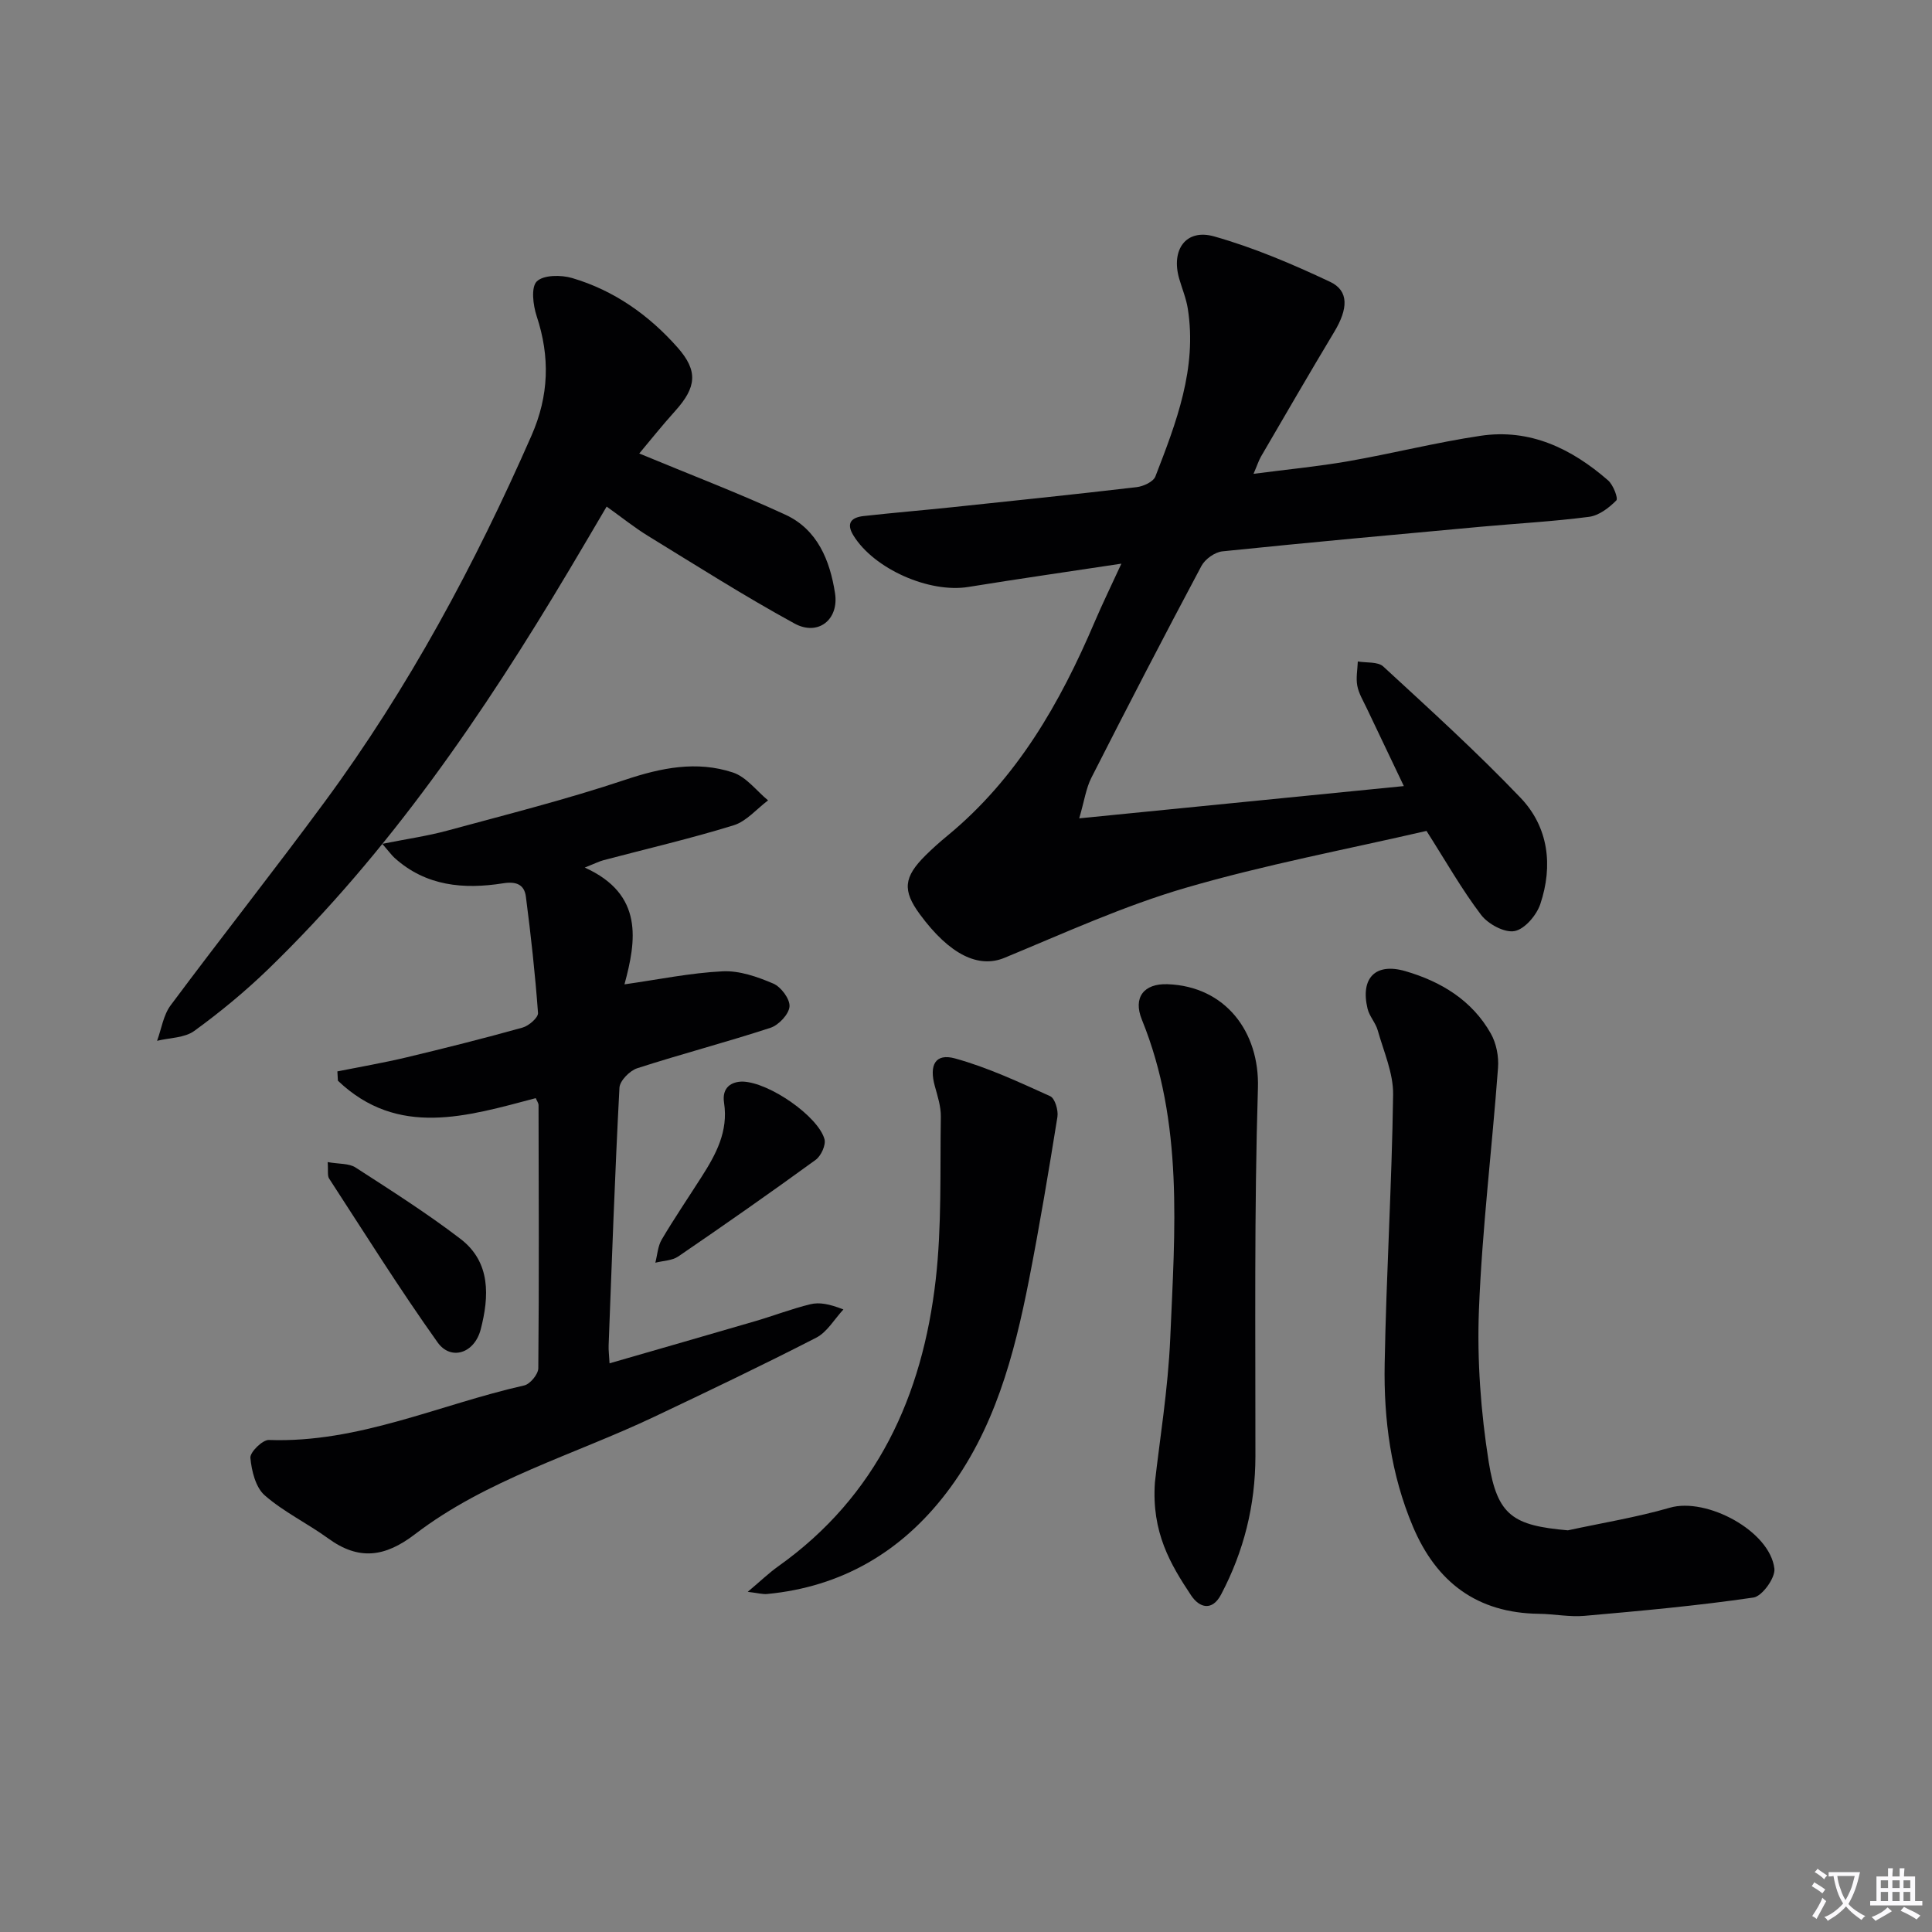
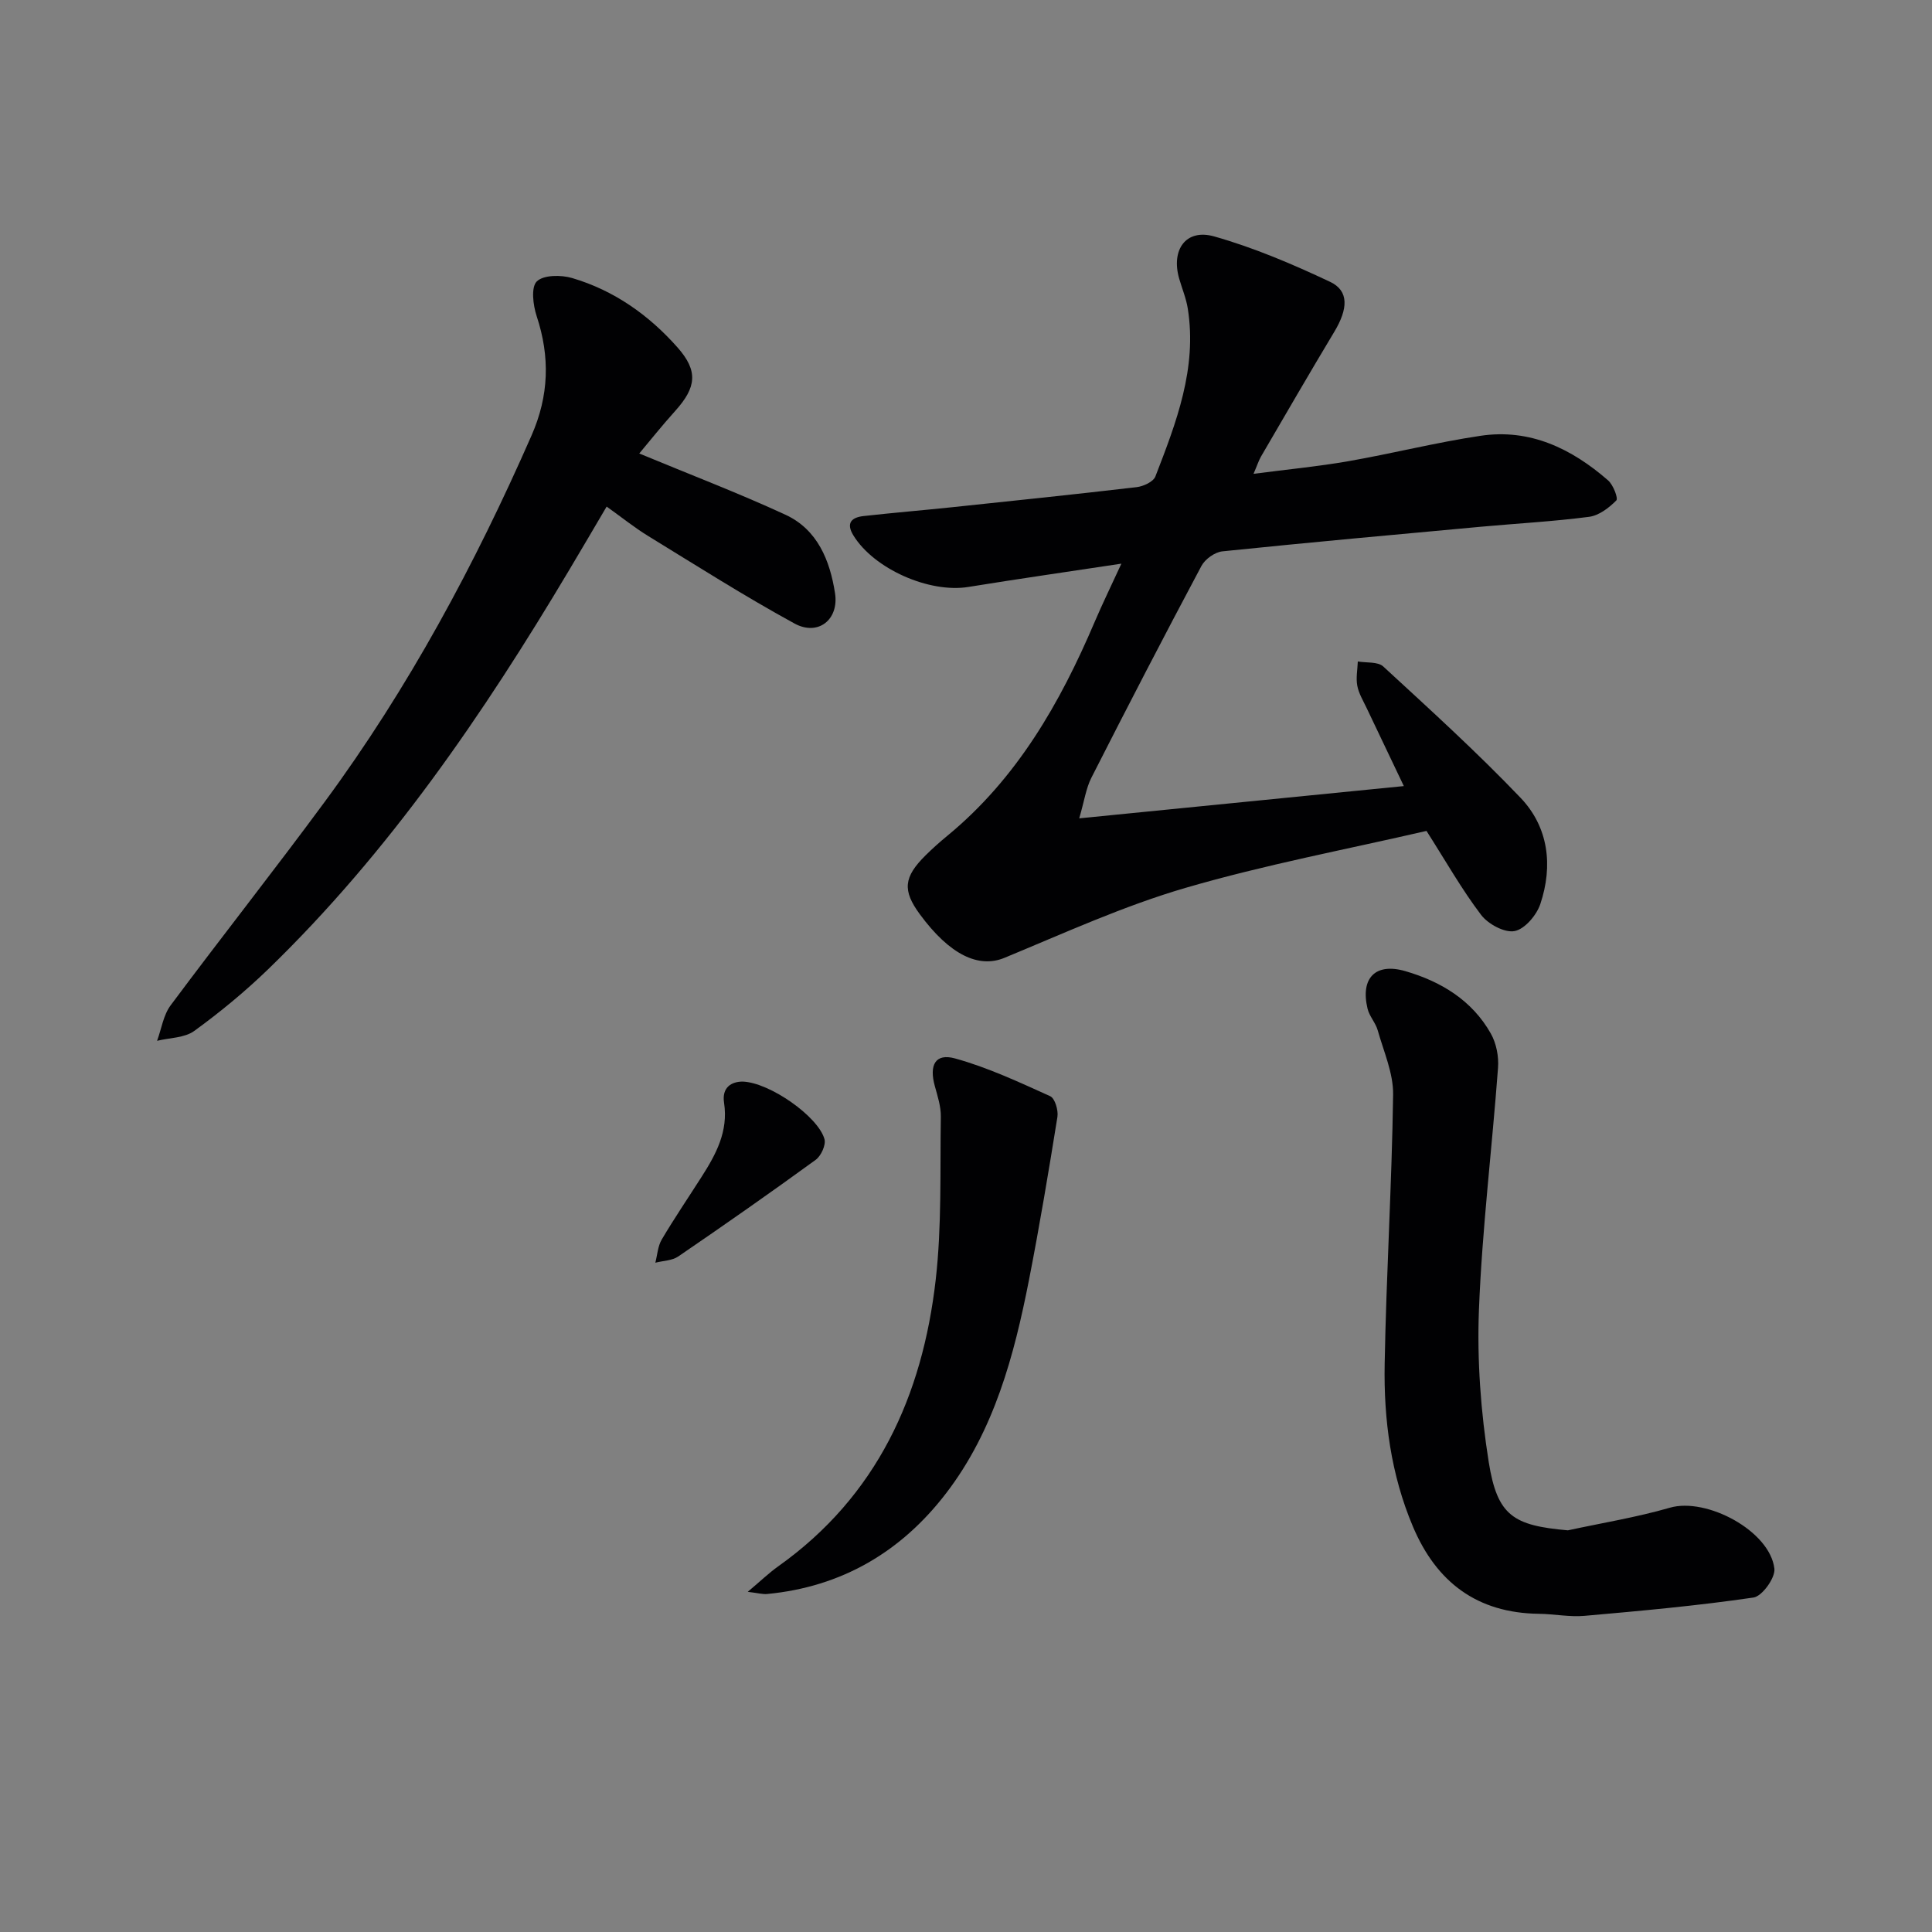
<svg xmlns="http://www.w3.org/2000/svg" enable-background="new 0 0 400 400" viewBox="0 0 400 400">
  <rect x="0" y="0" width="400" height="400" fill="#808080" stroke="none" />
-   <path d="m377.9 391.2c-.2.3-.4.5-.6.8-.7-.6-1.4-1-2.2-1.5.2-.3.4-.5.5-.8.6.4 1.4.8 2.3 1.5zm-1.8 6.1c-.2-.2-.5-.4-.9-.6.4-.6.8-1.2 1.2-1.9s.7-1.3.9-1.9c.3.3.5.5.8.7-.7 1.3-1.4 2.6-2 3.7zm2.2-9c-.3.3-.5.5-.6.8-.6-.6-1.3-1.1-2-1.5.3-.3.5-.5.6-.7.6.5 1.3.9 2 1.4zm.3.2v-.9h2 4.5c-.3 1.3-.6 2.5-1 3.6s-.9 2.1-1.4 3c.4.5 1 1 1.6 1.4s1.2.8 1.9 1.1c-.3.2-.5.4-.8.8-.4-.3-1-.7-1.6-1.2s-1.2-1.1-1.6-1.6c-.5.6-1.1 1.1-1.7 1.6s-1.4.9-2.1 1.4c-.1-.3-.3-.5-.7-.8.6-.2 1.2-.5 1.9-1s1.4-1.1 2-1.8c-.5-.8-.9-1.6-1.2-2.5s-.6-2-.8-3.2c-.4.1-.7.1-1 .1zm2.5 2.7c.3 1 .7 1.7 1 2.2.3-.5.6-1.1 1-2s.6-1.9.9-3h-3.2-.4c.1.9.3 1.8.7 2.8z" fill="#fbfafc" />
-   <path d="m396.5 388.5v1.5 3.6h1.5v.9c-.4 0-1 0-1.7 0h-7.9c-.5 0-.9 0-1.2 0v-.9h1.3v-3.5c0-.7 0-1.2 0-1.6h2.4c0-.8 0-1.4 0-1.7h1c0 .3-.1.8-.1 1.7h1.5c0-.8 0-1.4 0-1.7h1c0 .3-.1.9-.1 1.7zm-8.2 9.2c-.2-.3-.5-.5-.8-.8.8-.3 1.4-.6 1.9-.9s1-.7 1.4-1.1c.3.3.6.5.9.8-1.6 1-2.8 1.6-3.4 2zm2.6-6.8v-1.6h-1.5v1.6zm0 2.7v-1.9h-1.5v1.9zm2.4-2.7v-1.6h-1.5v1.6zm0 2.7v-1.9h-1.5v1.9zm.2 2 .7-.8c.4.2.9.5 1.6.8s1.3.7 1.8 1c-.3.3-.5.5-.8.8-.4-.3-1.5-1-3.3-1.8zm2-4.7v-1.6h-1.4v1.6zm0 2.7v-1.9h-1.4v1.9z" fill="#fbfafc" />
  <g fill="#010103">
    <path d="m232.17 116.7c-11.04 1.67-21.37 3.15-31.67 4.82-8.1 1.32-19.54-3.72-23.81-10.66-1.61-2.62-.34-3.75 2.13-4.02 6.11-.68 12.23-1.19 18.35-1.83 12.72-1.34 25.45-2.66 38.15-4.15 1.4-.16 3.46-1.11 3.89-2.21 4.32-11.16 8.67-22.38 6.71-34.75-.33-2.11-1.18-4.13-1.78-6.2-1.73-6.01 1.4-10.41 7.25-8.75 8.23 2.33 16.23 5.74 23.99 9.4 3.95 1.86 3.73 5.59.87 10.35-5.14 8.55-10.13 17.18-15.16 25.8-.48.83-.77 1.77-1.56 3.6 7.04-.92 13.37-1.52 19.62-2.61 9.15-1.6 18.18-3.89 27.36-5.26 10.25-1.54 18.87 2.65 26.42 9.22 1.07.93 2.14 3.72 1.71 4.16-1.51 1.53-3.59 3.12-5.62 3.39-7.41.97-14.9 1.37-22.35 2.05-17.87 1.64-35.73 3.26-53.58 5.1-1.57.16-3.6 1.61-4.35 3.03-7.74 14.52-15.31 29.14-22.77 43.82-1.13 2.21-1.47 4.82-2.53 8.43 23-2.29 44.76-4.45 67.21-6.68-2.67-5.59-5.21-10.9-7.73-16.22-.71-1.5-1.62-2.98-1.91-4.57-.3-1.61.05-3.34.11-5.01 1.79.31 4.15.01 5.27 1.04 9.64 8.88 19.37 17.71 28.42 27.18 5.81 6.08 6.75 14.07 4.1 21.99-.77 2.32-3.24 5.22-5.34 5.61-2.08.39-5.48-1.45-6.93-3.36-4-5.27-7.29-11.09-11.3-17.38-16.47 3.81-33.43 6.99-49.91 11.8-12.81 3.74-25.09 9.36-37.47 14.48-5.32 2.2-11.31-.57-17.53-9.04-3.61-4.92-3.36-7.66 1.21-12.19 1.42-1.4 2.91-2.74 4.46-4.01 14.44-11.87 23.38-27.5 30.56-44.36 1.62-3.79 3.43-7.49 5.51-12.01z" />
-     <path d="m110.92 227.36c-14.25 3.76-28.55 8.23-40.96-3.61-.04-.64-.07-1.29-.11-1.93 4.75-.95 9.54-1.77 14.25-2.89 8.07-1.93 16.11-3.95 24.09-6.18 1.3-.36 3.27-2.07 3.2-3.03-.59-8.04-1.47-16.07-2.51-24.07-.32-2.47-1.92-3.22-4.73-2.77-8.12 1.28-15.97.61-22.48-5.28-.59-.54-1.06-1.21-2.52-2.89 5.09-1.02 9.36-1.62 13.5-2.75 12.3-3.34 24.68-6.46 36.75-10.5 7.5-2.51 14.85-4 22.35-1.52 2.76.91 4.87 3.79 7.27 5.77-2.36 1.77-4.48 4.34-7.13 5.16-8.86 2.74-17.92 4.84-26.89 7.21-.94.25-1.82.7-3.93 1.54 12.26 5.54 10.66 15.17 8.22 24.18 7.11-1.01 13.7-2.38 20.33-2.7 3.47-.17 7.19 1.13 10.48 2.54 1.6.68 3.47 3.19 3.36 4.74-.12 1.6-2.23 3.85-3.93 4.41-9.13 2.99-18.45 5.42-27.6 8.38-1.55.5-3.61 2.59-3.68 4.04-.94 17.77-1.56 35.55-2.24 53.34-.04.98.1 1.97.19 3.71 10.26-2.97 20.22-5.82 30.17-8.73 3.82-1.12 7.55-2.56 11.41-3.5 1.84-.45 3.89-.08 6.84 1.08-1.86 1.99-3.36 4.68-5.64 5.85-11.06 5.68-22.29 11.04-33.53 16.37-16.63 7.89-34.69 12.96-49.53 24.31-6.23 4.77-11.63 5.48-17.96.88-4.29-3.12-9.2-5.47-13.16-8.93-1.88-1.65-2.71-5.05-2.96-7.76-.11-1.16 2.51-3.74 3.82-3.7 18.59.67 35.3-7.34 52.87-11.29 1.22-.27 2.9-2.31 2.92-3.55.17-18.15.09-36.31.05-54.47 0-.44-.34-.88-.58-1.46z" />
    <path d="m132.35 93.89c10.55 4.38 20.57 8.2 30.29 12.69 6.61 3.06 9.19 9.45 10.24 16.22.86 5.49-3.51 8.96-8.39 6.29-10.32-5.64-20.27-11.97-30.3-18.12-2.82-1.73-5.42-3.82-8.59-6.09-2.65 4.49-5.19 8.85-7.78 13.18-17.76 29.81-37.24 58.34-62.31 82.62-4.77 4.61-9.93 8.87-15.3 12.77-2 1.45-5.09 1.4-7.69 2.04.91-2.47 1.3-5.33 2.81-7.35 10.53-14.14 21.47-27.97 31.92-42.16 17.33-23.52 31.07-49.09 42.8-75.82 3.62-8.25 3.85-16.27 1.06-24.71-.75-2.27-1.2-5.99.03-7.19 1.39-1.36 5.04-1.37 7.33-.69 8.65 2.55 15.87 7.66 21.8 14.36 4.32 4.88 3.91 8.26-.44 13.11-2.75 3.05-5.32 6.27-7.48 8.85z" />
    <path d="m324.61 316.84c7.06-1.53 14.22-2.69 21.14-4.69 7.57-2.18 20.71 4.81 21.62 12.63.22 1.88-2.54 5.71-4.32 5.97-11.59 1.7-23.28 2.76-34.96 3.79-3.12.28-6.3-.38-9.46-.42-12.78-.15-21.22-6.51-26.1-18.06-4.55-10.76-6.06-22.13-5.85-33.63.33-18.61 1.49-37.2 1.75-55.81.06-4.42-1.95-8.9-3.19-13.31-.44-1.56-1.72-2.89-2.1-4.46-1.52-6.33 1.6-9.6 7.84-7.78 7.35 2.14 13.79 6.02 17.68 12.92 1.14 2.02 1.67 4.75 1.49 7.09-1.24 16.69-3.29 33.34-3.95 50.05-.41 10.5.38 21.21 2.03 31.6 1.78 11.14 5.11 13.11 16.38 14.11z" />
-     <path d="m239.11 306.94c.94-8.53 2.72-19.21 3.18-29.94.94-22.18 2.81-44.52-5.88-65.9-1.87-4.6.42-7.51 5.33-7.33 11.94.43 19.06 9.83 18.7 21.51-.78 25.39-.5 50.81-.52 76.21-.01 10.17-2.39 19.69-7.11 28.64-1.84 3.49-4.48 2.79-6.23.14-4.24-6.39-8.18-12.99-7.47-23.33z" />
    <path d="m154.81 329.57c2.7-2.27 4.41-3.93 6.33-5.29 20.43-14.53 29.84-35.28 32.59-59.33 1.27-11.14.88-22.48 1.06-33.74.03-2.11-.67-4.26-1.24-6.33-1.22-4.39.1-6.87 4.19-5.74 6.78 1.87 13.26 4.91 19.7 7.82.97.44 1.7 2.91 1.49 4.27-1.81 11.27-3.69 22.53-5.88 33.72-3.09 15.73-7.2 31.2-17.16 44.2-9.3 12.14-21.63 19.4-37.06 20.87-.92.09-1.85-.19-4.02-.45z" />
-     <path d="m67.84 240.6c2.37.42 4.41.24 5.76 1.11 7.36 4.76 14.79 9.47 21.74 14.79 6.31 4.83 5.94 11.95 4.19 18.72-1.29 5-6.19 6.54-8.92 2.72-7.87-11.05-15.08-22.57-22.48-33.95-.38-.61-.15-1.61-.29-3.39z" />
    <path d="m153.77 223.93c5.58.19 15.63 7.23 16.93 11.92.33 1.2-.71 3.47-1.82 4.28-9.37 6.82-18.87 13.46-28.44 20-1.28.88-3.16.89-4.76 1.3.42-1.61.51-3.42 1.33-4.81 2.61-4.41 5.5-8.66 8.26-12.99 2.98-4.66 5.54-9.4 4.64-15.3-.5-3.23 1.56-4.4 3.86-4.4z" />
  </g>
</svg>